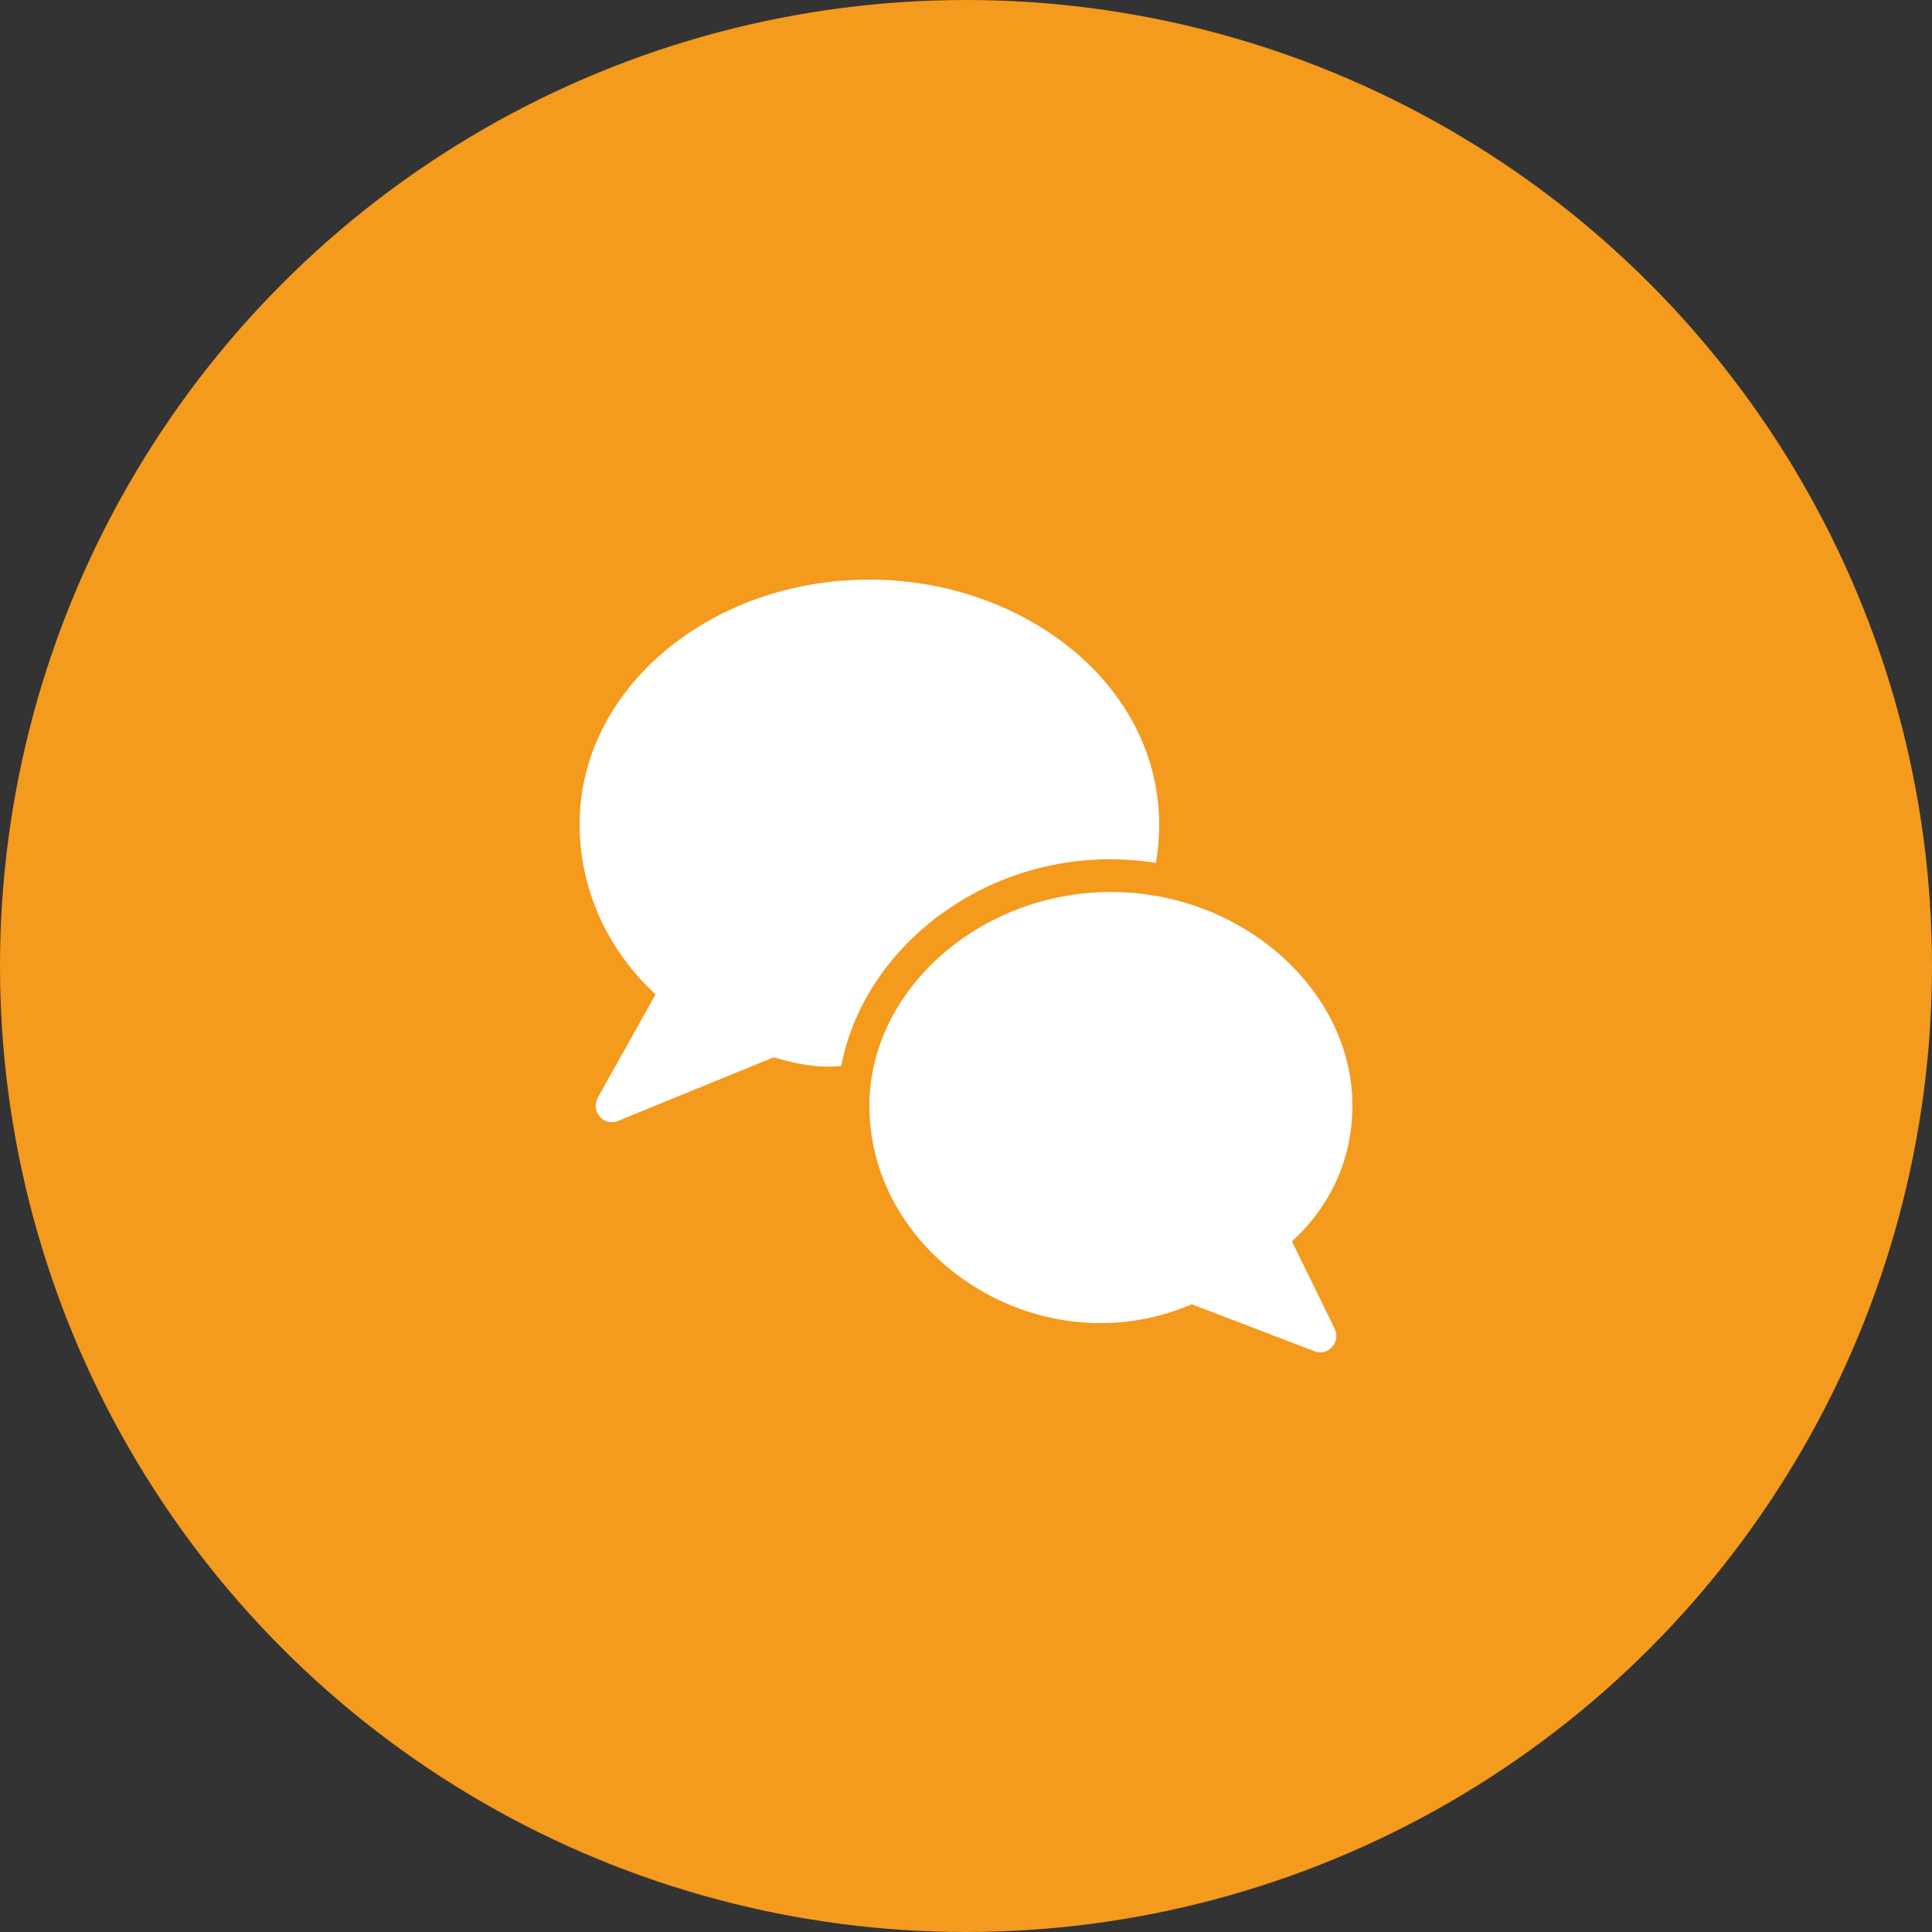
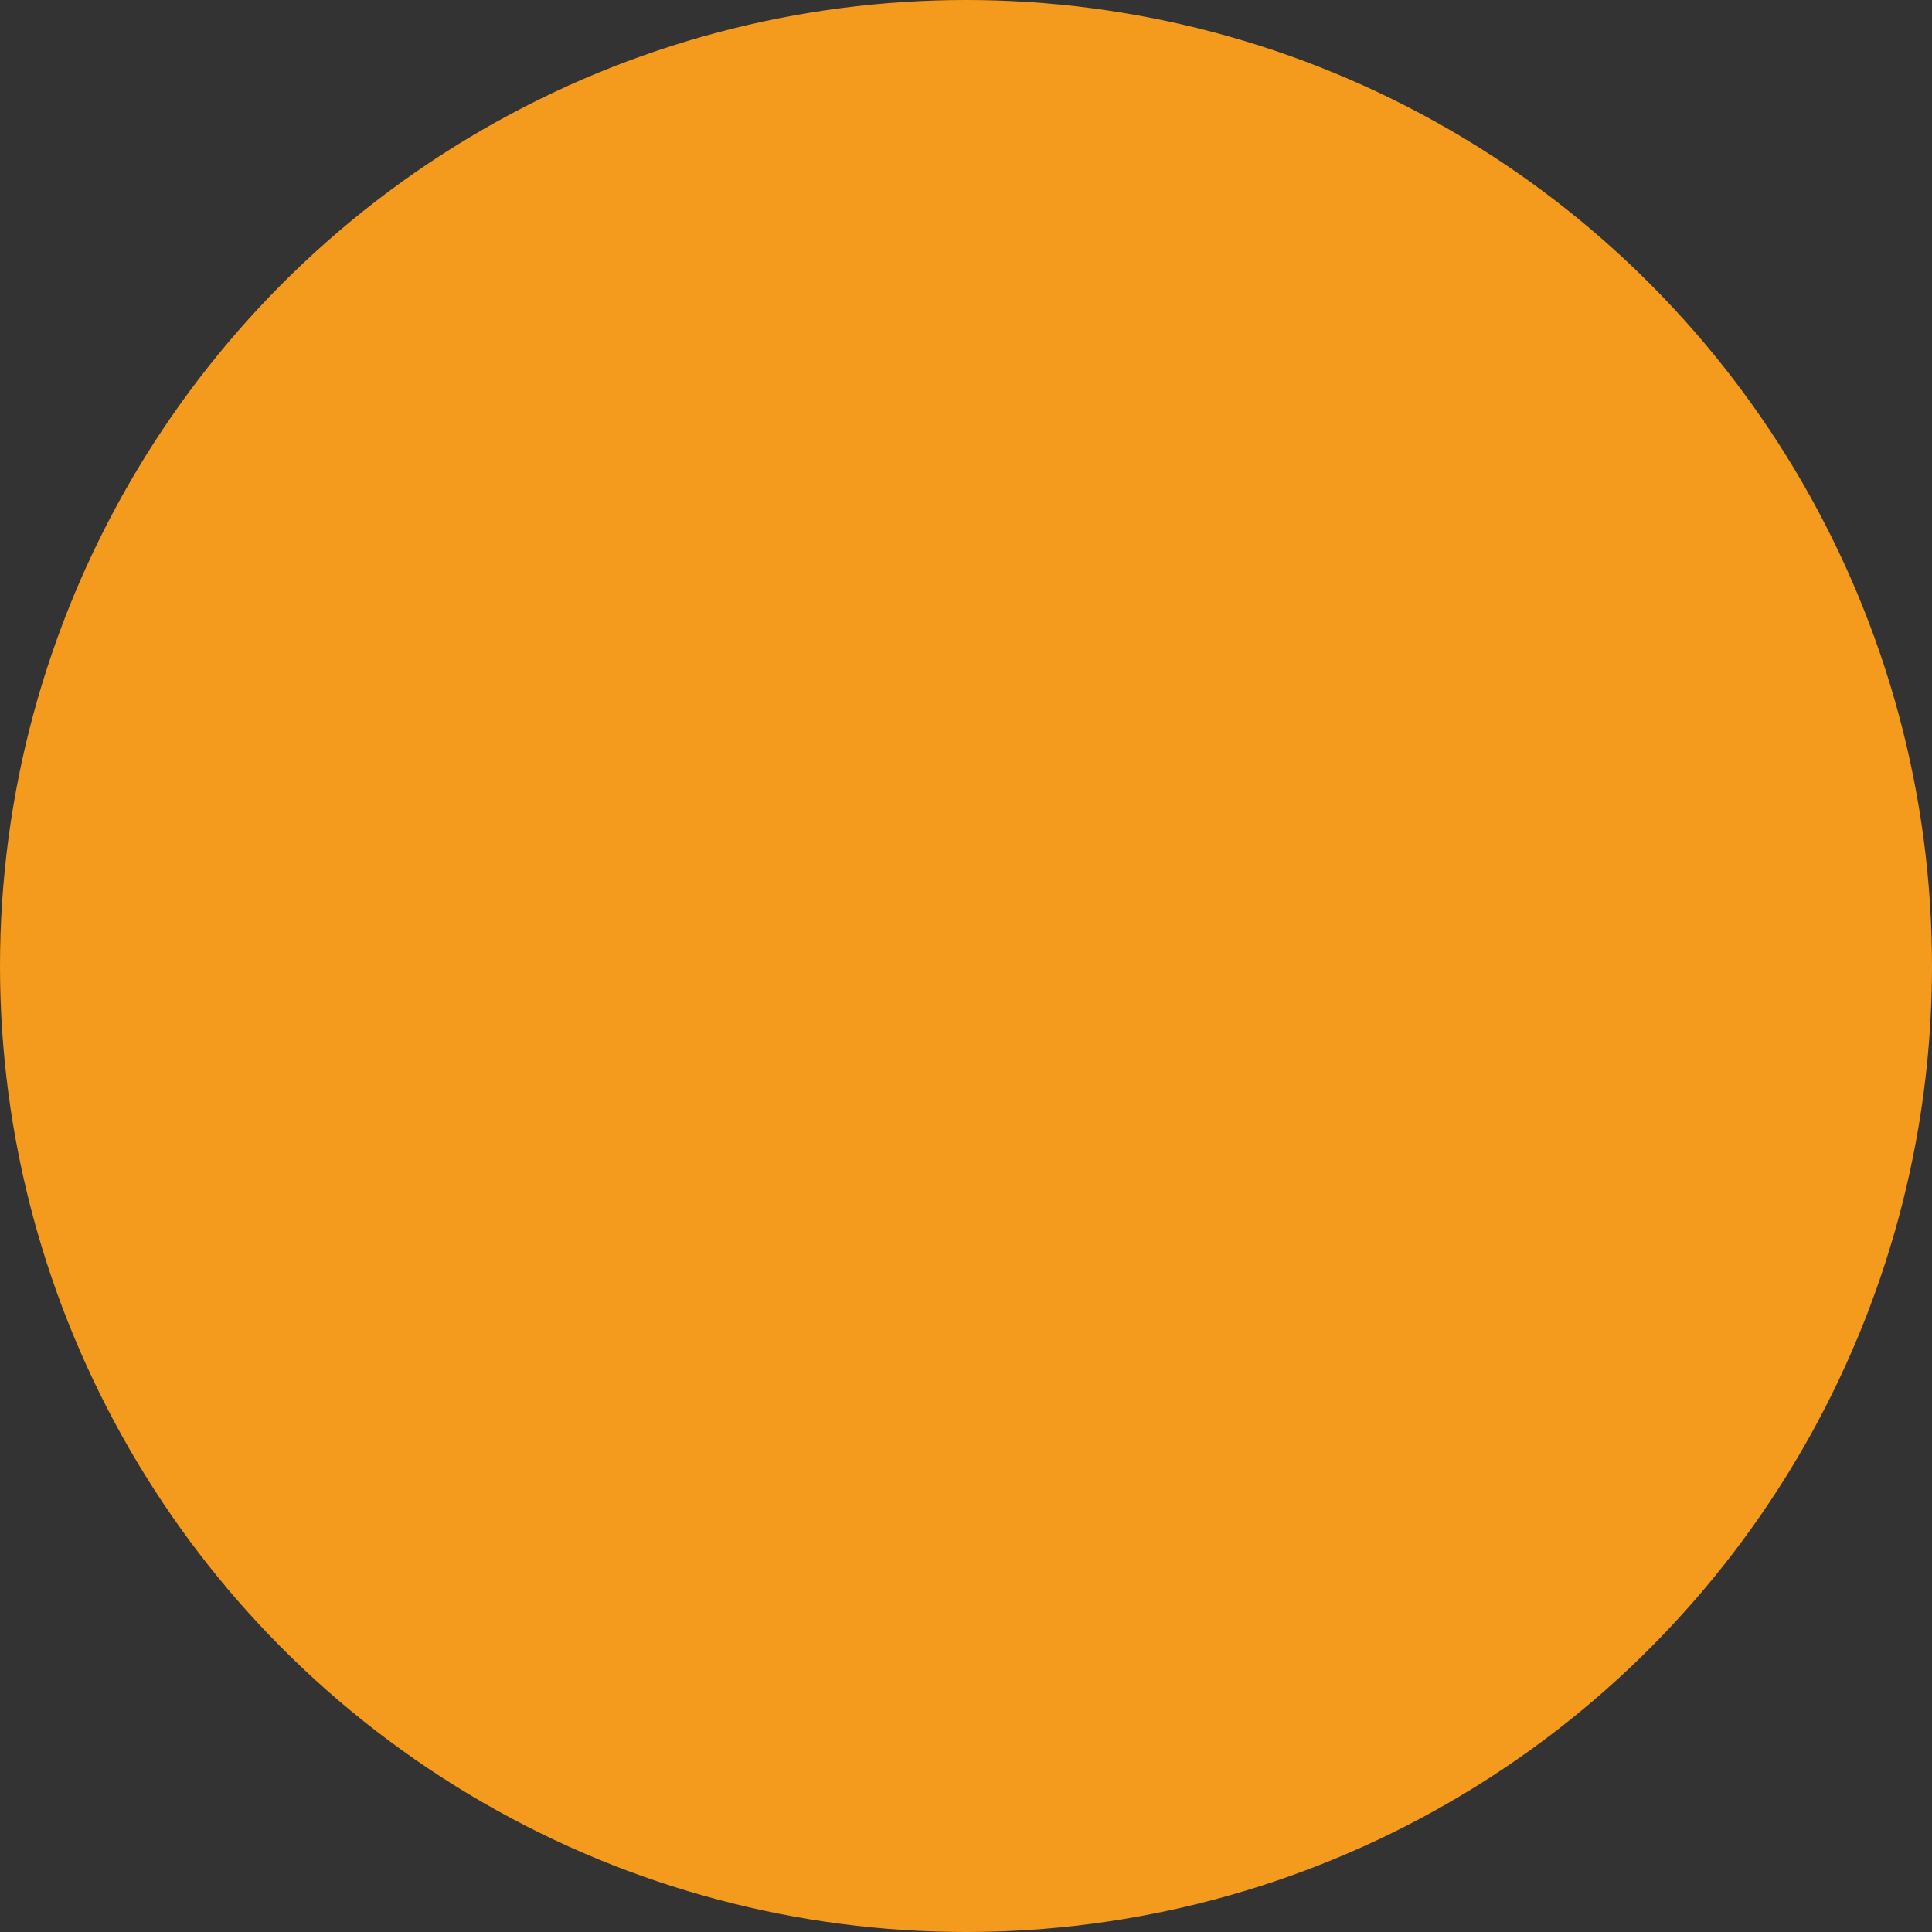
<svg xmlns="http://www.w3.org/2000/svg" width="90px" height="90px" viewBox="0 0 90 90" version="1.1">
  <rect x="0" y="0" width="90" height="90" fill="#333333" stroke="none" />
  <title>Group</title>
  <g id="Page-1" stroke="none" stroke-width="1" fill="none" fill-rule="evenodd">
    <g id="anexion-deutschland-CTA" transform="translate(-1770, -930)">
      <g id="Group" transform="translate(1770, 930)">
        <circle id="Oval" fill="#F49A1D" cx="45" cy="45" r="45" />
-         <path d="M51.75,41.552 C57.848,41.552 63,46.112 63,51.509 C63,53.987 61.991,56.164 60.185,57.83 C60.567,58.618 61.757,61.042 62.171,61.89 C62.478,62.518 61.862,63.195 61.238,62.948 C60.762,62.767 55.989,60.938 55.518,60.758 C48.479,63.777 40.5,58.599 40.5,51.509 C40.5,46.112 45.653,41.552 51.75,41.552 Z M40.5,27 C48.291,27 55.107,32.753 53.848,40.196 C46.657,39.069 40.3,43.782 39.189,49.657 C38.227,49.761 37.269,49.612 36.037,49.254 L36.037,49.254 L28.779,52.221 C28.105,52.486 27.502,51.748 27.849,51.129 L27.849,51.129 L30.54,46.319 C28.282,44.25 27,41.393 27,38.387 C27,32.109 33.055,27 40.5,27 Z" id="Combined-Shape" fill="#FFFFFF" />
      </g>
    </g>
  </g>
</svg>